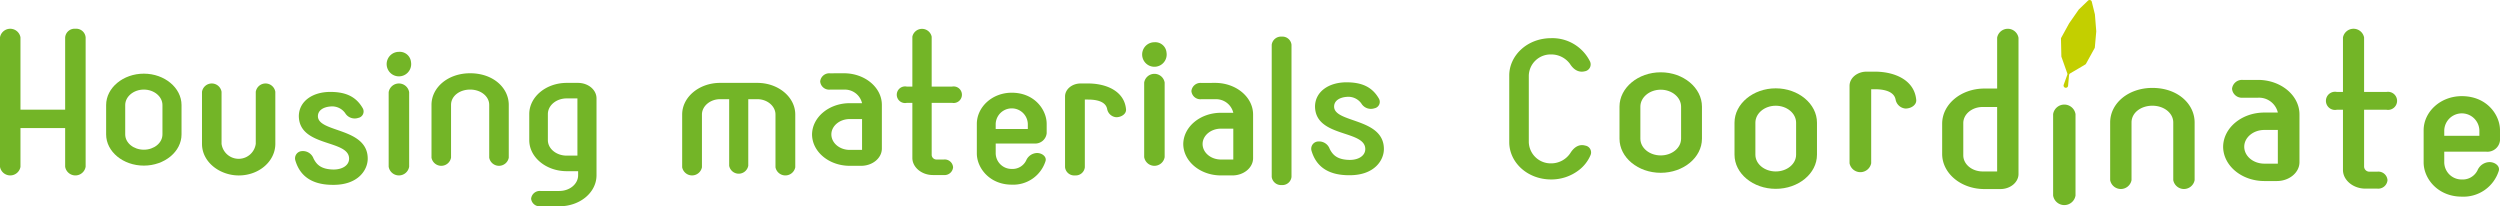
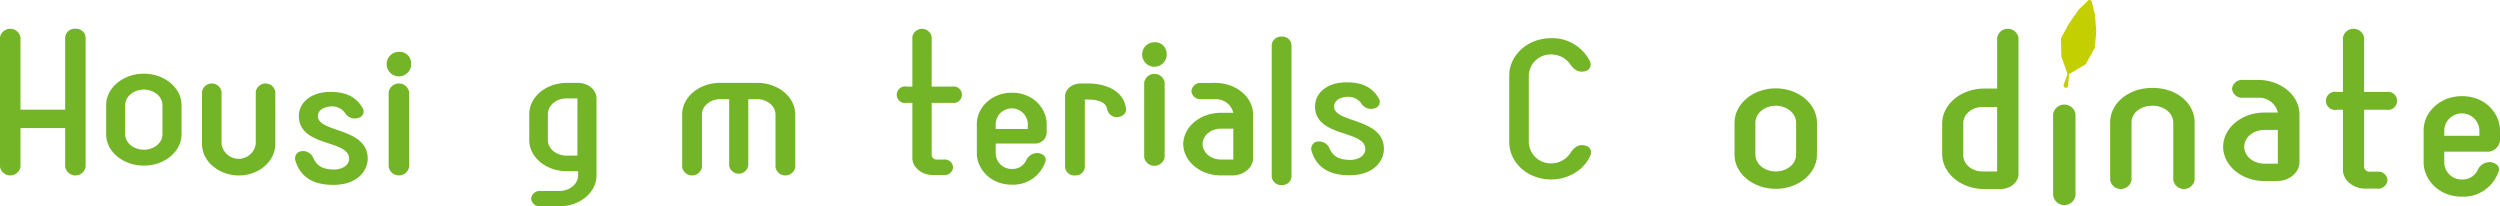
<svg xmlns="http://www.w3.org/2000/svg" width="608.52" height="50.208" viewBox="0 0 608.52 50.208">
  <g transform="translate(-150 -272)">
    <path d="M1141.5,794.959h0a.55.55,0,0,0,.7-.476l.241-2.586a.545.545,0,0,1,.27-.423l3.662-2.154a.549.549,0,0,0,.2-.208l2.074-3.762a.548.548,0,0,0,.068-.216l.341-3.844a.678.678,0,0,0,0-.092l-.323-4.042c0-.031-.008-.059-.014-.088l-.751-3.036a.549.549,0,0,0-.912-.266l-2.207,2.119a.463.463,0,0,0-.071.082l-2.307,3.307-.031.051-1.9,3.456a.545.545,0,0,0-.07.276l.094,4.246a.539.539,0,0,0,.031.17l1.409,3.981a.556.556,0,0,1,0,.368l-.87,2.425A.547.547,0,0,0,1141.5,794.959Z" transform="translate(-488.813 -501.613)" fill="#c3cf00" />
    <g transform="translate(19985 10715)">
      <g transform="translate(-19835 -10436)">
        <path d="M962.076,780.758a2.3,2.3,0,0,1,2.493,2.126v31.45a2.525,2.525,0,0,1-4.986,0v-9.4H948.706v9.444a2.532,2.532,0,0,1-4.982,0V782.837a2.532,2.532,0,0,1,4.982,0v17.612h10.877V782.884A2.3,2.3,0,0,1,962.076,780.758Z" transform="translate(-943.724 -780.758)" fill="#73b527" />
        <path d="M961.141,784.244c5.042,0,9.174,3.446,9.174,7.647v7.133c0,4.2-4.133,7.6-9.174,7.6s-9.178-3.4-9.178-7.6v-7.133C951.963,787.69,956.1,784.244,961.141,784.244Zm0,18.509c2.493,0,4.531-1.652,4.531-3.728v-7.133c0-2.076-2.038-3.775-4.531-3.775s-4.534,1.7-4.534,3.775v7.133C956.606,801.1,958.648,802.753,961.141,802.753Z" transform="translate(-926.129 -773.314)" fill="#73b527" />
        <path d="M977.253,799.692c0,4.2-3.91,7.7-8.9,7.7-4.59,0-8.952-3.211-8.952-7.7V787.037a2.41,2.41,0,0,1,4.76,0v12.655a4.2,4.2,0,0,0,8.328,0V787.037a2.41,2.41,0,0,1,4.76,0Z" transform="translate(-910.234 -771.688)" fill="#73b527" />
        <path d="M984.326,801.906c0,2.693-2.267,6.374-8.328,6.374-6.058.047-8.384-2.878-9.29-5.948a1.764,1.764,0,0,1,1.646-2.267,2.741,2.741,0,0,1,2.775,1.794c.734,1.464,1.812,2.643,4.869,2.693,2.267,0,3.794-1.088,3.794-2.646,0-4.722-12.178-2.737-12.235-10.388.056-3.59,3.342-5.857,7.648-5.857,3.4,0,6.174.9,7.933,4.014A1.593,1.593,0,0,1,982,791.989a2.707,2.707,0,0,1-3.17-1.179,3.9,3.9,0,0,0-3.571-1.605c-1.812.141-3.057.991-3.057,2.361C972.2,795.626,984.326,794.255,984.326,801.906Z" transform="translate(-894.819 -770.287)" fill="#73b527" />
        <path d="M979.643,785.055a2.984,2.984,0,1,1-2.947-2.505A2.756,2.756,0,0,1,979.643,785.055Zm-.454,25.451a2.525,2.525,0,0,1-4.986,0V792.374a2.525,2.525,0,0,1,4.986,0Z" transform="translate(-879.598 -776.931)" fill="#73b527" />
-         <path d="M996.028,791.911v12.846a2.42,2.42,0,0,1-4.76,0V791.911c0-2.079-2.038-3.728-4.644-3.728-2.552,0-4.647,1.558-4.647,3.728v12.846a2.418,2.418,0,0,1-4.757,0V791.911c0-4.249,4.023-7.7,9.4-7.7C992.287,784.213,996.028,787.8,996.028,791.911Z" transform="translate(-872.19 -773.38)" fill="#73b527" />
        <path d="M993.931,784.96h2.718c2.546,0,4.531,1.7,4.531,3.778v18.7c0,4.205-4.023,7.557-9.062,7.557h-4.59a2.075,2.075,0,0,1-2.267-1.841,2.109,2.109,0,0,1,2.267-1.887h4.59c2.546,0,4.587-1.7,4.587-3.829v-.988h-2.775c-5.045,0-9.121-3.4-9.121-7.556v-6.328C984.81,788.359,988.886,784.96,993.931,784.96Zm2.6,17.706V788.738h-2.6c-2.552,0-4.591,1.7-4.591,3.825v6.328c0,2.075,2.038,3.775,4.591,3.775Z" transform="translate(-855.983 -771.784)" fill="#73b527" />
        <path d="M1014.979,784.96c5.1,0,9.231,3.446,9.231,7.7V805.5a2.453,2.453,0,0,1-4.816,0V792.658c0-2.032-1.982-3.732-4.415-3.732h-2.211v16.2a2.362,2.362,0,0,1-4.647,0v-16.2h-2.207c-2.436,0-4.421,1.7-4.421,3.732V805.5a2.452,2.452,0,0,1-4.813,0V792.658c0-4.252,4.133-7.7,9.234-7.7Z" transform="translate(-830.635 -771.784)" fill="#73b527" />
-         <path d="M1014.519,784.213c5.1,0,9.237,3.449,9.237,7.7v10.626c0,2.314-2.267,4.2-5.042,4.2h-2.778c-5.042,0-9.121-3.4-9.174-7.6v-.044c.053-4.2,4.133-7.6,9.174-7.6h3a4.3,4.3,0,0,0-4.421-3.3h-3.4a2.185,2.185,0,0,1-2.373-1.985,2.219,2.219,0,0,1,2.373-1.985Zm1.417,18.653h3V795.36h-3c-2.49,0-4.471,1.7-4.471,3.731C1011.465,801.167,1013.447,802.866,1015.937,802.866Z" transform="translate(-809.104 -773.38)" fill="#73b527" />
        <path d="M1026.822,798.8h-4.985V811.5a1.169,1.169,0,0,0,1.245,1.085h1.7a2.044,2.044,0,0,1,2.267,1.887,2.076,2.076,0,0,1-2.267,1.891h-2.662c-2.722,0-4.985-1.891-4.985-4.157V798.8h-1.361a2.025,2.025,0,1,1,0-3.966h1.361V782.693a2.4,2.4,0,0,1,4.7,0V794.83h4.985a2.016,2.016,0,1,1,0,3.966Z" transform="translate(-795.059 -780.758)" fill="#73b527" />
        <path d="M1036.268,802.391a8.239,8.239,0,0,1-8.215,5.713c-5.381,0-8.5-4.06-8.5-7.6v-7.18c0-4.06,3.681-7.6,8.5-7.6,5.55,0,8.5,4.155,8.5,7.6v2.267a2.8,2.8,0,0,1-3,2.5h-9.407V800.5a3.854,3.854,0,0,0,3.91,3.775,3.677,3.677,0,0,0,3.512-2.075,2.965,2.965,0,0,1,2.718-1.8C1035.528,800.453,1036.6,801.353,1036.268,802.391Zm-12.125-7.839h7.82v-1.229a3.912,3.912,0,0,0-7.82,0Z" transform="translate(-781.784 -770.157)" fill="#73b527" />
        <path d="M1032.012,785.005c4.474,0,8.839,1.887,9.234,6.281.113,1.085-1.076,1.934-2.38,1.934a2.435,2.435,0,0,1-2.21-1.982c-.282-1.511-1.869-2.314-4.644-2.314h-.793V805.4a2.223,2.223,0,0,1-2.377,1.985,2.247,2.247,0,0,1-2.44-1.985V788.169c0-1.746,1.7-3.164,3.8-3.164Z" transform="translate(-767.162 -771.688)" fill="#73b527" />
        <path d="M1038.292,784.306a2.985,2.985,0,1,1-2.945-2.5A2.753,2.753,0,0,1,1038.292,784.306Zm-.452,25.451a2.524,2.524,0,0,1-4.985,0V791.624a2.524,2.524,0,0,1,4.985,0Z" transform="translate(-754.353 -778.524)" fill="#73b527" />
        <path d="M1043.34,784.96c5.1,0,9.234,3.446,9.234,7.7v10.623c0,2.317-2.267,4.2-5.039,4.2h-2.778c-5.045,0-9.121-3.4-9.178-7.6v-.047c.057-4.2,4.133-7.6,9.178-7.6h3a4.305,4.305,0,0,0-4.421-3.3h-3.4a2.188,2.188,0,0,1-2.377-1.985,2.22,2.22,0,0,1,2.377-1.981Zm1.417,18.653h3V796.1h-3c-2.493,0-4.474,1.7-4.474,3.731C1040.283,801.914,1042.265,803.613,1044.758,803.613Z" transform="translate(-747.562 -771.784)" fill="#73b527" />
        <path d="M1047.262,815.512a2.222,2.222,0,0,1-2.38,1.982,2.28,2.28,0,0,1-2.436-1.982V783.35a2.28,2.28,0,0,1,2.436-1.981,2.221,2.221,0,0,1,2.38,1.981Z" transform="translate(-732.9 -779.453)" fill="#73b527" />
        <path d="M1063.208,801.16c0,2.69-2.264,6.371-8.325,6.371-6.061.05-8.384-2.878-9.29-5.948a1.765,1.765,0,0,1,1.646-2.267,2.734,2.734,0,0,1,2.772,1.8c.737,1.461,1.813,2.643,4.873,2.69,2.267,0,3.794-1.088,3.794-2.643,0-4.725-12.178-2.74-12.234-10.391.056-3.587,3.342-5.854,7.647-5.854,3.4,0,6.174.9,7.93,4.014a1.593,1.593,0,0,1-1.132,2.314,2.714,2.714,0,0,1-3.173-1.182,3.9,3.9,0,0,0-3.568-1.605c-1.812.141-3.057.991-3.057,2.361C1051.089,794.877,1063.208,793.509,1063.208,801.16Z" transform="translate(-726.357 -771.881)" fill="#73b527" />
      </g>
      <g transform="translate(-19467.641 -10436)">
        <path d="M1087.343,781.976a1.7,1.7,0,0,1-1.2,2.552c-1.1.272-2.462,0-3.61-1.822a5.629,5.629,0,0,0-4.54-2.278,5.3,5.3,0,0,0-5.467,5.1v16.262a5.333,5.333,0,0,0,5.467,5.148,5.6,5.6,0,0,0,4.648-2.506c.929-1.5,2.19-2.232,3.61-1.823a1.682,1.682,0,0,1,1.259,2.416,8.984,8.984,0,0,1-2.789,3.553,10.983,10.983,0,0,1-6.728,2.278c-5.906,0-10.227-4.238-10.227-9.066V785.529c0-4.738,4.266-9.065,10.227-9.065A10.214,10.214,0,0,1,1087.343,781.976Z" transform="translate(-1067.762 -774.174)" fill="#73b527" />
-         <path d="M1092.407,780.988c5.515,0,10.036,3.766,10.036,8.361v7.791c0,4.593-4.521,8.309-10.036,8.309s-10.036-3.717-10.036-8.309v-7.791C1082.371,784.754,1086.894,780.988,1092.407,780.988Zm0,20.231c2.726,0,4.957-1.808,4.957-4.078v-7.791c0-2.272-2.23-4.13-4.957-4.13s-4.955,1.857-4.955,4.13v7.791C1087.453,799.411,1089.683,801.219,1092.407,801.219Z" transform="translate(-1055.532 -770.388)" fill="#73b527" />
        <path d="M1107.646,783.112c5.515,0,10.038,3.768,10.038,8.361v7.793c0,4.593-4.523,8.308-10.038,8.308s-10.036-3.715-10.036-8.308v-7.793C1097.61,786.88,1102.133,783.112,1107.646,783.112Zm0,20.231c2.728,0,4.957-1.806,4.957-4.077v-7.793c0-2.271-2.228-4.128-4.957-4.128s-4.955,1.857-4.955,4.128v7.793C1102.692,801.537,1104.922,803.343,1107.646,803.343Z" transform="translate(-1042.775 -768.61)" fill="#73b527" />
-         <path d="M1118.982,780.9c4.9,0,9.665,2.063,10.1,6.864.123,1.187-1.179,2.116-2.6,2.116a2.662,2.662,0,0,1-2.416-2.168c-.31-1.652-2.045-2.53-5.082-2.53h-.865V803.2a2.684,2.684,0,0,1-5.267,0V784.359c0-1.909,1.857-3.458,4.15-3.458Z" transform="translate(-1030.017 -770.461)" fill="#73b527" />
        <path d="M1125.122,798.338c0-4.747,4.584-8.566,10.284-8.566h3.1V777.386a2.639,2.639,0,0,1,5.2.052V810.57c0,2.014-1.98,3.665-4.4,3.665h-3.9c-5.7,0-10.284-3.819-10.284-8.568Zm5.142-.154v7.844c0,2.168,2.105,3.922,4.709,3.922h3.531V794.262h-3.531C1132.37,794.262,1130.264,796.016,1130.264,798.184Z" transform="translate(-1019.744 -775.218)" fill="#73b527" />
        <path d="M1145.274,807.4a2.76,2.76,0,0,1-5.451,0V787.587a2.76,2.76,0,0,1,5.451,0Z" transform="translate(-1007.436 -766.807)" fill="#73b527" />
        <path d="M1167.944,791.468v14.037a2.646,2.646,0,0,1-5.2,0V791.468c0-2.271-2.23-4.077-5.078-4.077-2.789,0-5.081,1.7-5.081,4.077v14.037a2.646,2.646,0,0,1-5.2,0V791.468c0-4.646,4.4-8.412,10.286-8.412C1163.856,783.056,1167.944,786.978,1167.944,791.468Z" transform="translate(-1001.114 -768.657)" fill="#73b527" />
        <path d="M1170.834,781.994c5.574,0,10.1,3.766,10.1,8.411v11.613c0,2.53-2.478,4.593-5.513,4.593h-3.035c-5.513,0-9.976-3.715-10.036-8.309v-.051c.061-4.593,4.523-8.309,10.036-8.309h3.283a4.7,4.7,0,0,0-4.832-3.612h-3.718a2.4,2.4,0,0,1-2.6-2.168,2.431,2.431,0,0,1,2.6-2.166Zm1.549,20.383h3.283v-8.2h-3.283c-2.726,0-4.894,1.857-4.894,4.077C1167.488,800.52,1169.656,802.377,1172.382,802.377Z" transform="translate(-988.582 -769.545)" fill="#73b527" />
        <path d="M1190.71,794.932h-5.451v13.883a1.28,1.28,0,0,0,1.363,1.187h1.857a2.234,2.234,0,0,1,2.478,2.065,2.267,2.267,0,0,1-2.478,2.063h-2.912c-2.973,0-5.451-2.063-5.451-4.541V794.932h-1.486a2.213,2.213,0,1,1,0-4.334h1.486V777.334a2.62,2.62,0,0,1,5.142,0V790.6h5.451a2.2,2.2,0,1,1,0,4.334Z" transform="translate(-977.179 -775.218)" fill="#73b527" />
        <path d="M1207.19,802.365a9,9,0,0,1-8.982,6.244c-5.886,0-9.294-4.438-9.294-8.309v-7.844c0-4.439,4.027-8.309,9.294-8.309,6.07,0,9.292,4.543,9.292,8.309v2.478a3.067,3.067,0,0,1-3.285,2.734h-10.283V800.3a4.215,4.215,0,0,0,4.275,4.13,4.018,4.018,0,0,0,3.84-2.272,3.25,3.25,0,0,1,2.974-1.96C1206.385,800.249,1207.561,801.23,1207.19,802.365Zm-13.257-8.569h8.548v-1.341a4.277,4.277,0,0,0-8.548,0Z" transform="translate(-966.34 -767.744)" fill="#73b527" />
      </g>
    </g>
  </g>
</svg>